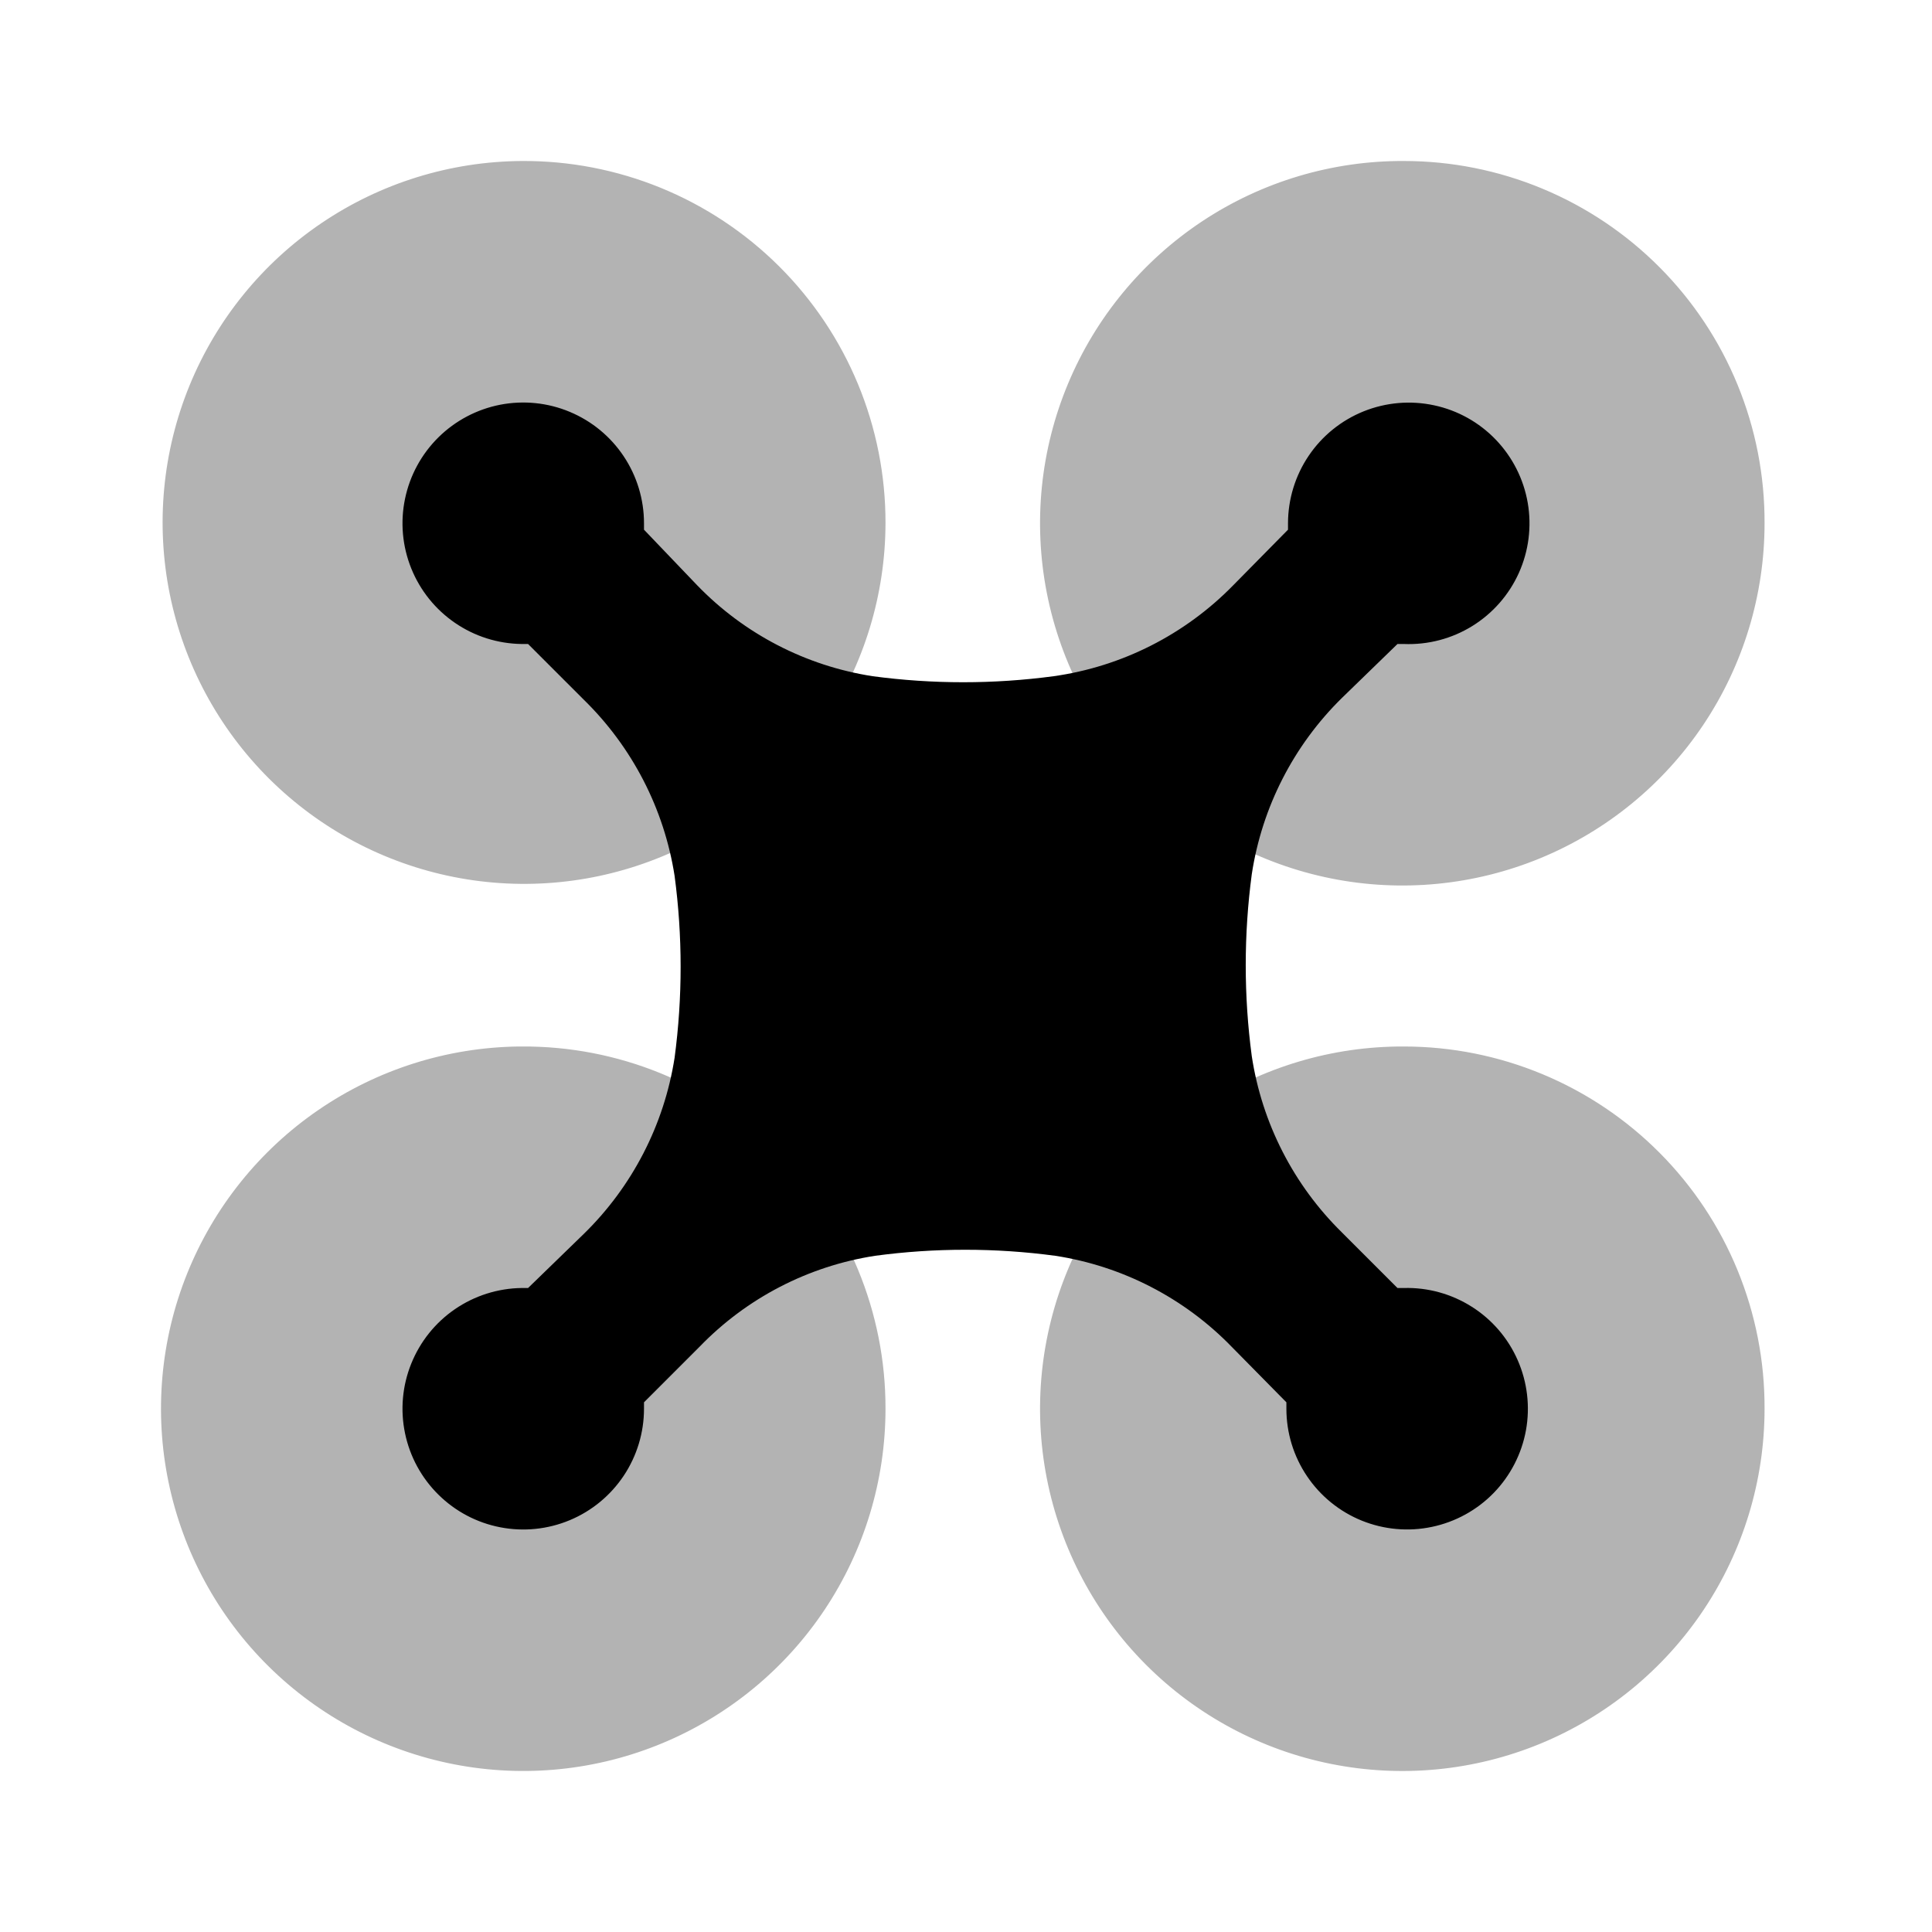
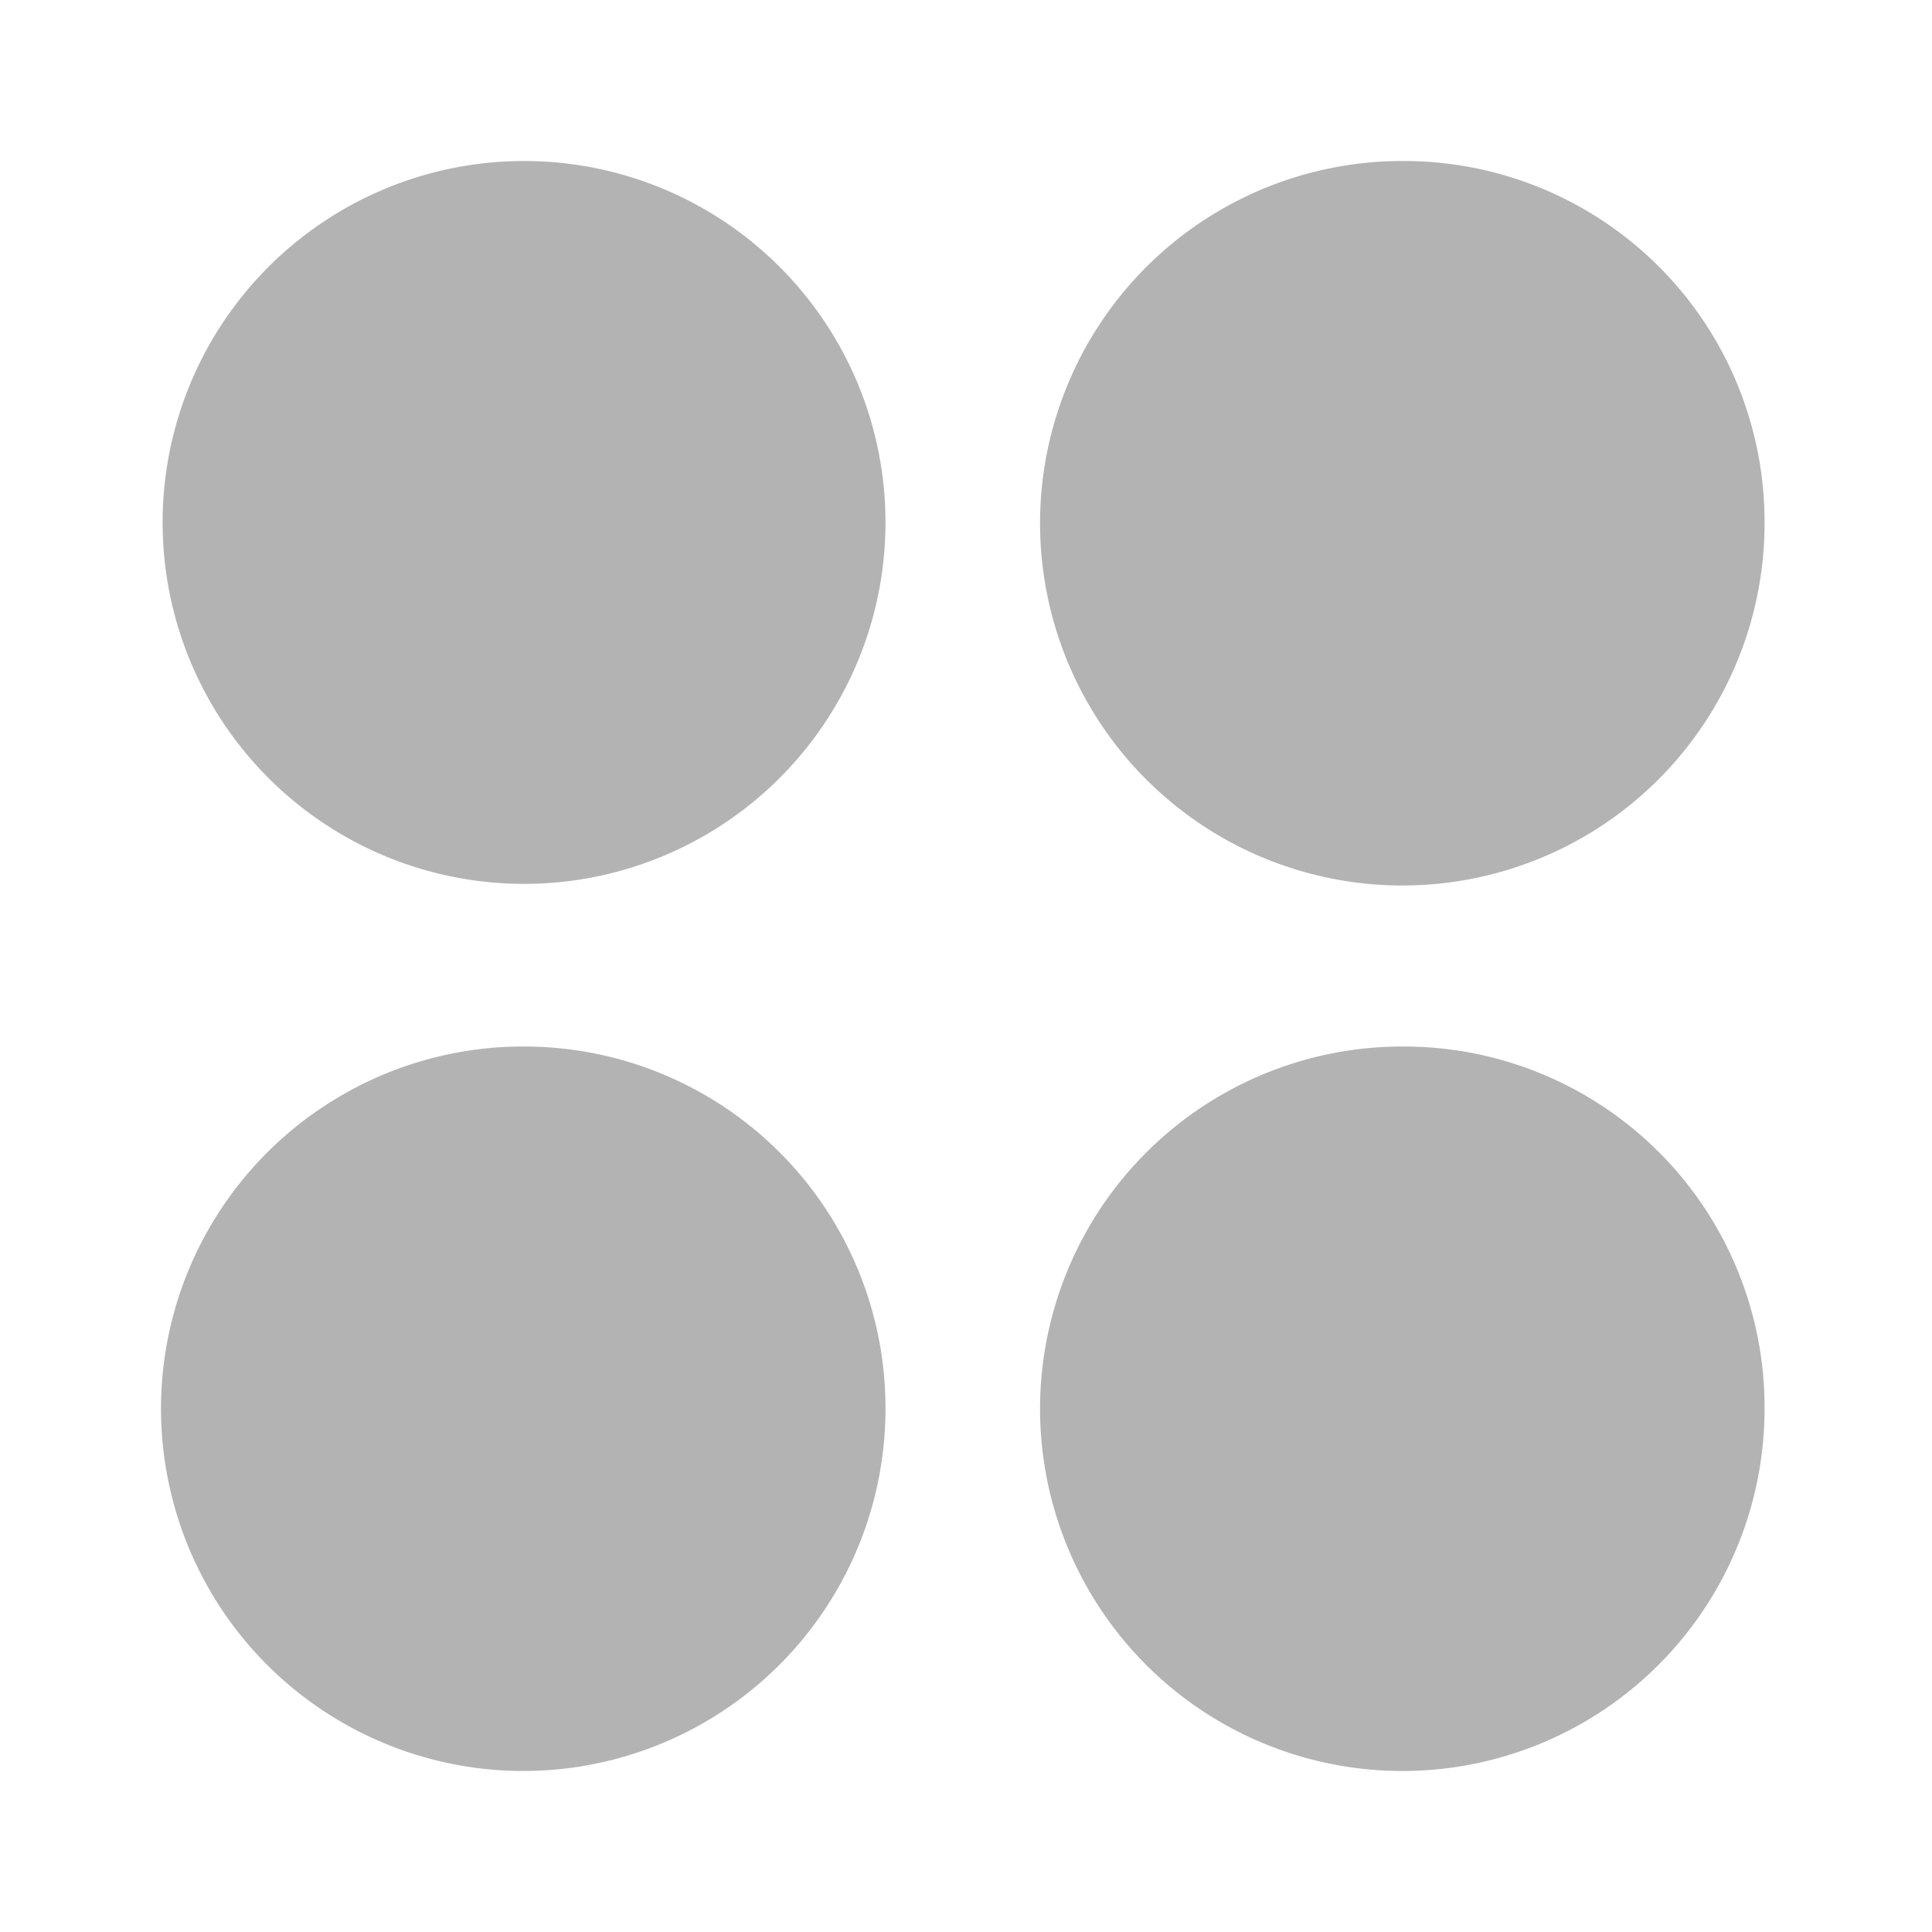
<svg xmlns="http://www.w3.org/2000/svg" width="48" height="48" viewBox="0 0 48 48" fill="none">
  <path d="M22 13C21.996 14.773 21.468 16.505 20.481 17.977C19.494 19.45 18.094 20.598 16.456 21.276C14.819 21.955 13.017 22.133 11.278 21.789C9.539 21.445 7.941 20.595 6.684 19.344C5.428 18.093 4.57 16.499 4.218 14.761C3.867 13.024 4.037 11.221 4.708 9.58C5.379 7.94 6.521 6.534 7.99 5.541C9.458 4.548 11.187 4.012 12.96 4C14.146 3.992 15.322 4.219 16.42 4.668C17.517 5.117 18.515 5.779 19.356 6.616C20.196 7.453 20.863 8.448 21.317 9.544C21.77 10.639 22.003 11.814 22 13ZM34.88 4C33.098 3.992 31.354 4.513 29.869 5.497C28.384 6.482 27.224 7.884 26.537 9.528C25.849 11.172 25.665 12.983 26.008 14.731C26.351 16.48 27.205 18.087 28.462 19.35C29.719 20.613 31.323 21.474 33.069 21.824C34.816 22.175 36.628 21.999 38.275 21.319C39.922 20.639 41.33 19.485 42.32 18.005C43.311 16.524 43.84 14.782 43.84 13C43.845 11.82 43.617 10.651 43.169 9.559C42.722 8.467 42.062 7.475 41.23 6.639C40.397 5.802 39.408 5.139 38.318 4.686C37.228 4.233 36.06 4 34.88 4ZM12.88 26C11.105 26.024 9.377 26.572 7.913 27.575C6.449 28.578 5.314 29.992 4.651 31.638C3.988 33.285 3.827 35.091 4.188 36.828C4.549 38.566 5.415 40.159 6.678 41.405C7.942 42.652 9.545 43.497 11.288 43.835C13.03 44.173 14.834 43.988 16.471 43.303C18.109 42.618 19.507 41.465 20.491 39.988C21.475 38.51 22 36.775 22 35C22.003 33.814 21.77 32.639 21.317 31.544C20.863 30.448 20.196 29.453 19.356 28.616C18.515 27.779 17.517 27.117 16.42 26.668C15.322 26.219 14.146 25.992 12.96 26H12.88ZM34.88 26C33.098 25.992 31.354 26.513 29.869 27.497C28.384 28.482 27.224 29.884 26.537 31.528C25.849 33.172 25.665 34.983 26.008 36.731C26.351 38.48 27.205 40.087 28.462 41.35C29.719 42.613 31.323 43.474 33.069 43.824C34.816 44.175 36.628 43.999 38.275 43.319C39.922 42.639 41.33 41.485 42.32 40.005C43.311 38.524 43.84 36.782 43.84 35C43.845 33.82 43.617 32.651 43.169 31.559C42.722 30.467 42.062 29.475 41.23 28.639C40.397 27.802 39.408 27.139 38.318 26.686C37.228 26.233 36.06 26 34.88 26Z" fill="#B3B3B3" />
-   <path d="M34.88 32H34.72L33.34 30.62C32.139 29.441 31.353 27.904 31.1 26.24C30.9 24.74 30.9 23.22 31.1 21.72C31.353 20.056 32.139 18.52 33.34 17.34L34.72 16H34.88C35.478 16.024 36.069 15.869 36.578 15.554C37.087 15.239 37.49 14.78 37.736 14.234C37.981 13.688 38.058 13.082 37.956 12.492C37.854 11.902 37.578 11.357 37.164 10.925C36.75 10.493 36.216 10.195 35.631 10.07C35.046 9.944 34.437 9.996 33.881 10.219C33.326 10.442 32.85 10.826 32.515 11.322C32.18 11.817 32.001 12.402 32 13V13.16L30.64 14.54C29.443 15.765 27.875 16.56 26.18 16.8C24.687 17 23.173 17 21.68 16.8C20.019 16.543 18.488 15.749 17.32 14.54L16 13.16C16 13.16 16 13.16 16 13C16 12.409 15.825 11.83 15.497 11.338C15.169 10.845 14.703 10.461 14.157 10.233C13.611 10.004 13.01 9.943 12.429 10.055C11.848 10.168 11.314 10.45 10.893 10.865C10.472 11.281 10.183 11.812 10.063 12.391C9.942 12.97 9.996 13.572 10.217 14.121C10.438 14.67 10.816 15.141 11.304 15.475C11.792 15.81 12.368 15.992 12.96 16H13.12L14.5 17.38C15.707 18.558 16.5 20.094 16.76 21.76C16.96 23.26 16.96 24.78 16.76 26.28C16.5 27.946 15.707 29.483 14.5 30.66L13.12 32H12.96C12.368 32.008 11.792 32.191 11.304 32.525C10.816 32.859 10.438 33.331 10.217 33.88C9.996 34.428 9.942 35.03 10.063 35.61C10.183 36.189 10.472 36.72 10.893 37.135C11.314 37.551 11.848 37.833 12.429 37.945C13.01 38.058 13.611 37.996 14.157 37.768C14.703 37.54 15.169 37.155 15.497 36.663C15.825 36.17 16 35.592 16 35C16 35 16 34.9 16 34.84L17.38 33.46C18.548 32.251 20.079 31.457 21.74 31.2C23.227 31 24.733 31 26.22 31.2C27.887 31.456 29.425 32.25 30.6 33.46L31.96 34.84V35C31.96 35.597 32.138 36.18 32.472 36.675C32.805 37.17 33.278 37.554 33.831 37.779C34.384 38.003 34.991 38.058 35.575 37.935C36.159 37.813 36.694 37.519 37.11 37.092C37.526 36.664 37.805 36.122 37.912 35.535C38.018 34.948 37.947 34.342 37.708 33.796C37.469 33.249 37.072 32.786 36.568 32.467C36.064 32.147 35.477 31.984 34.88 32Z" fill="black" />
</svg>